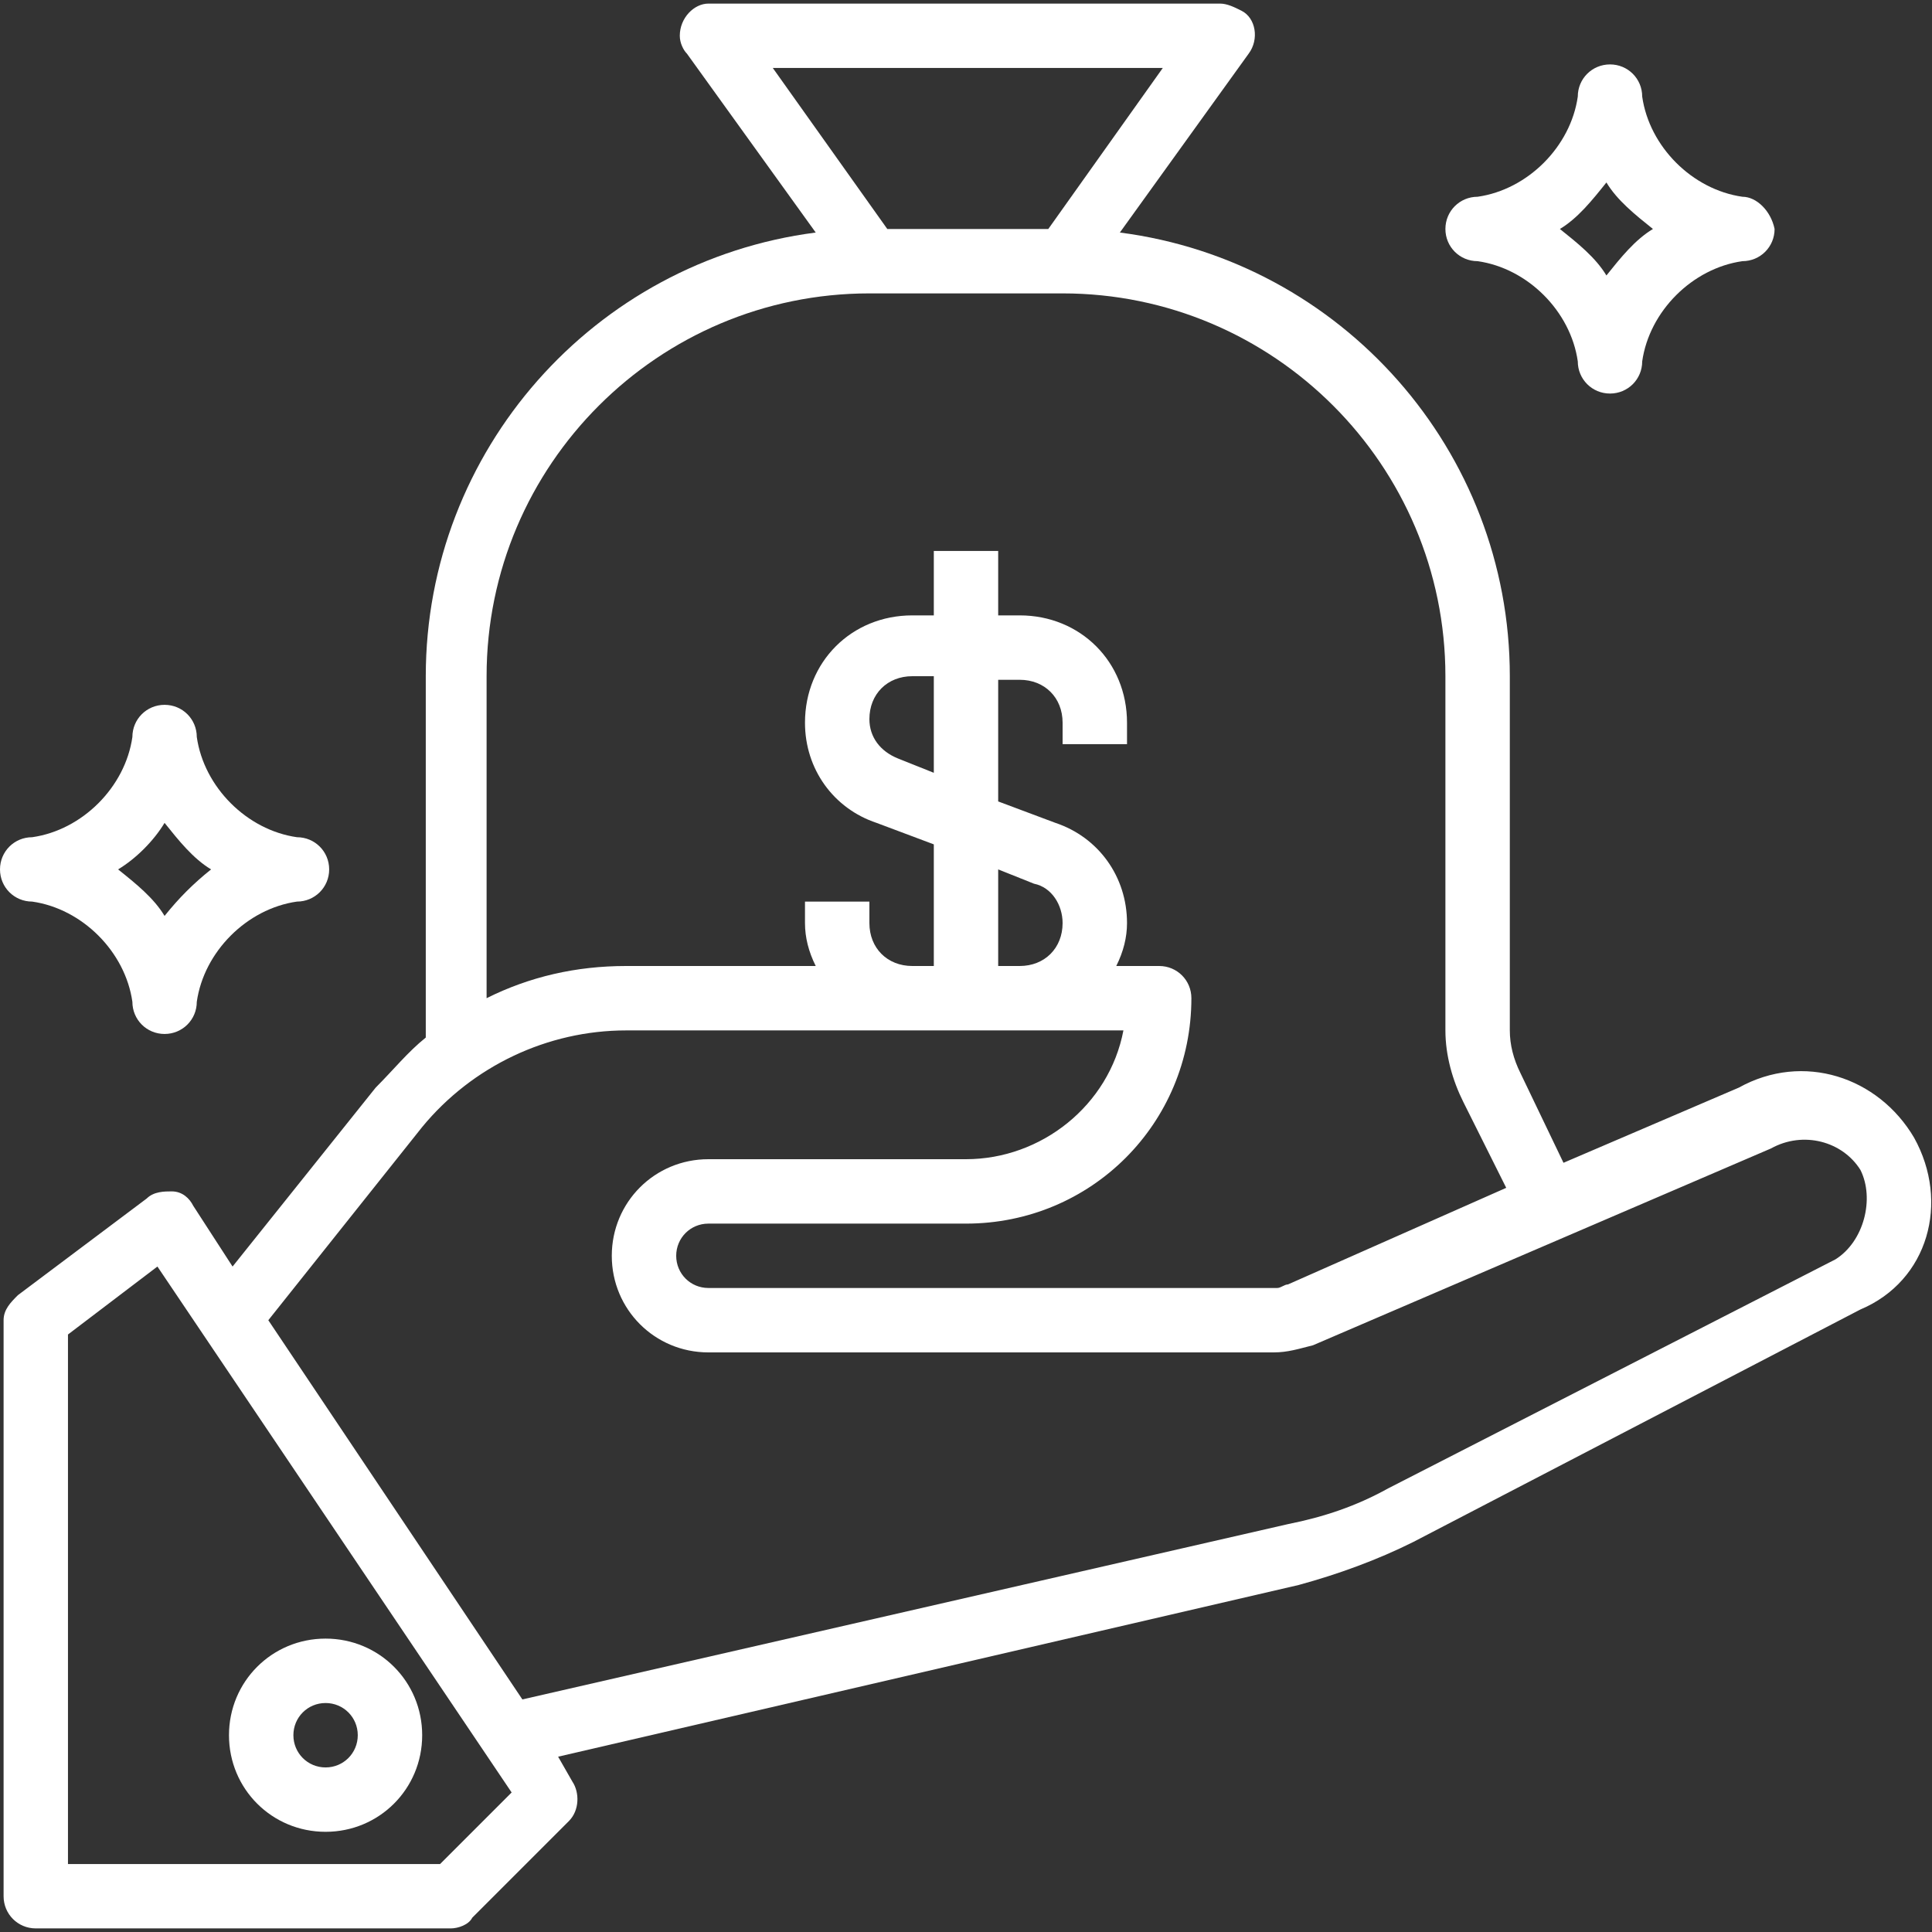
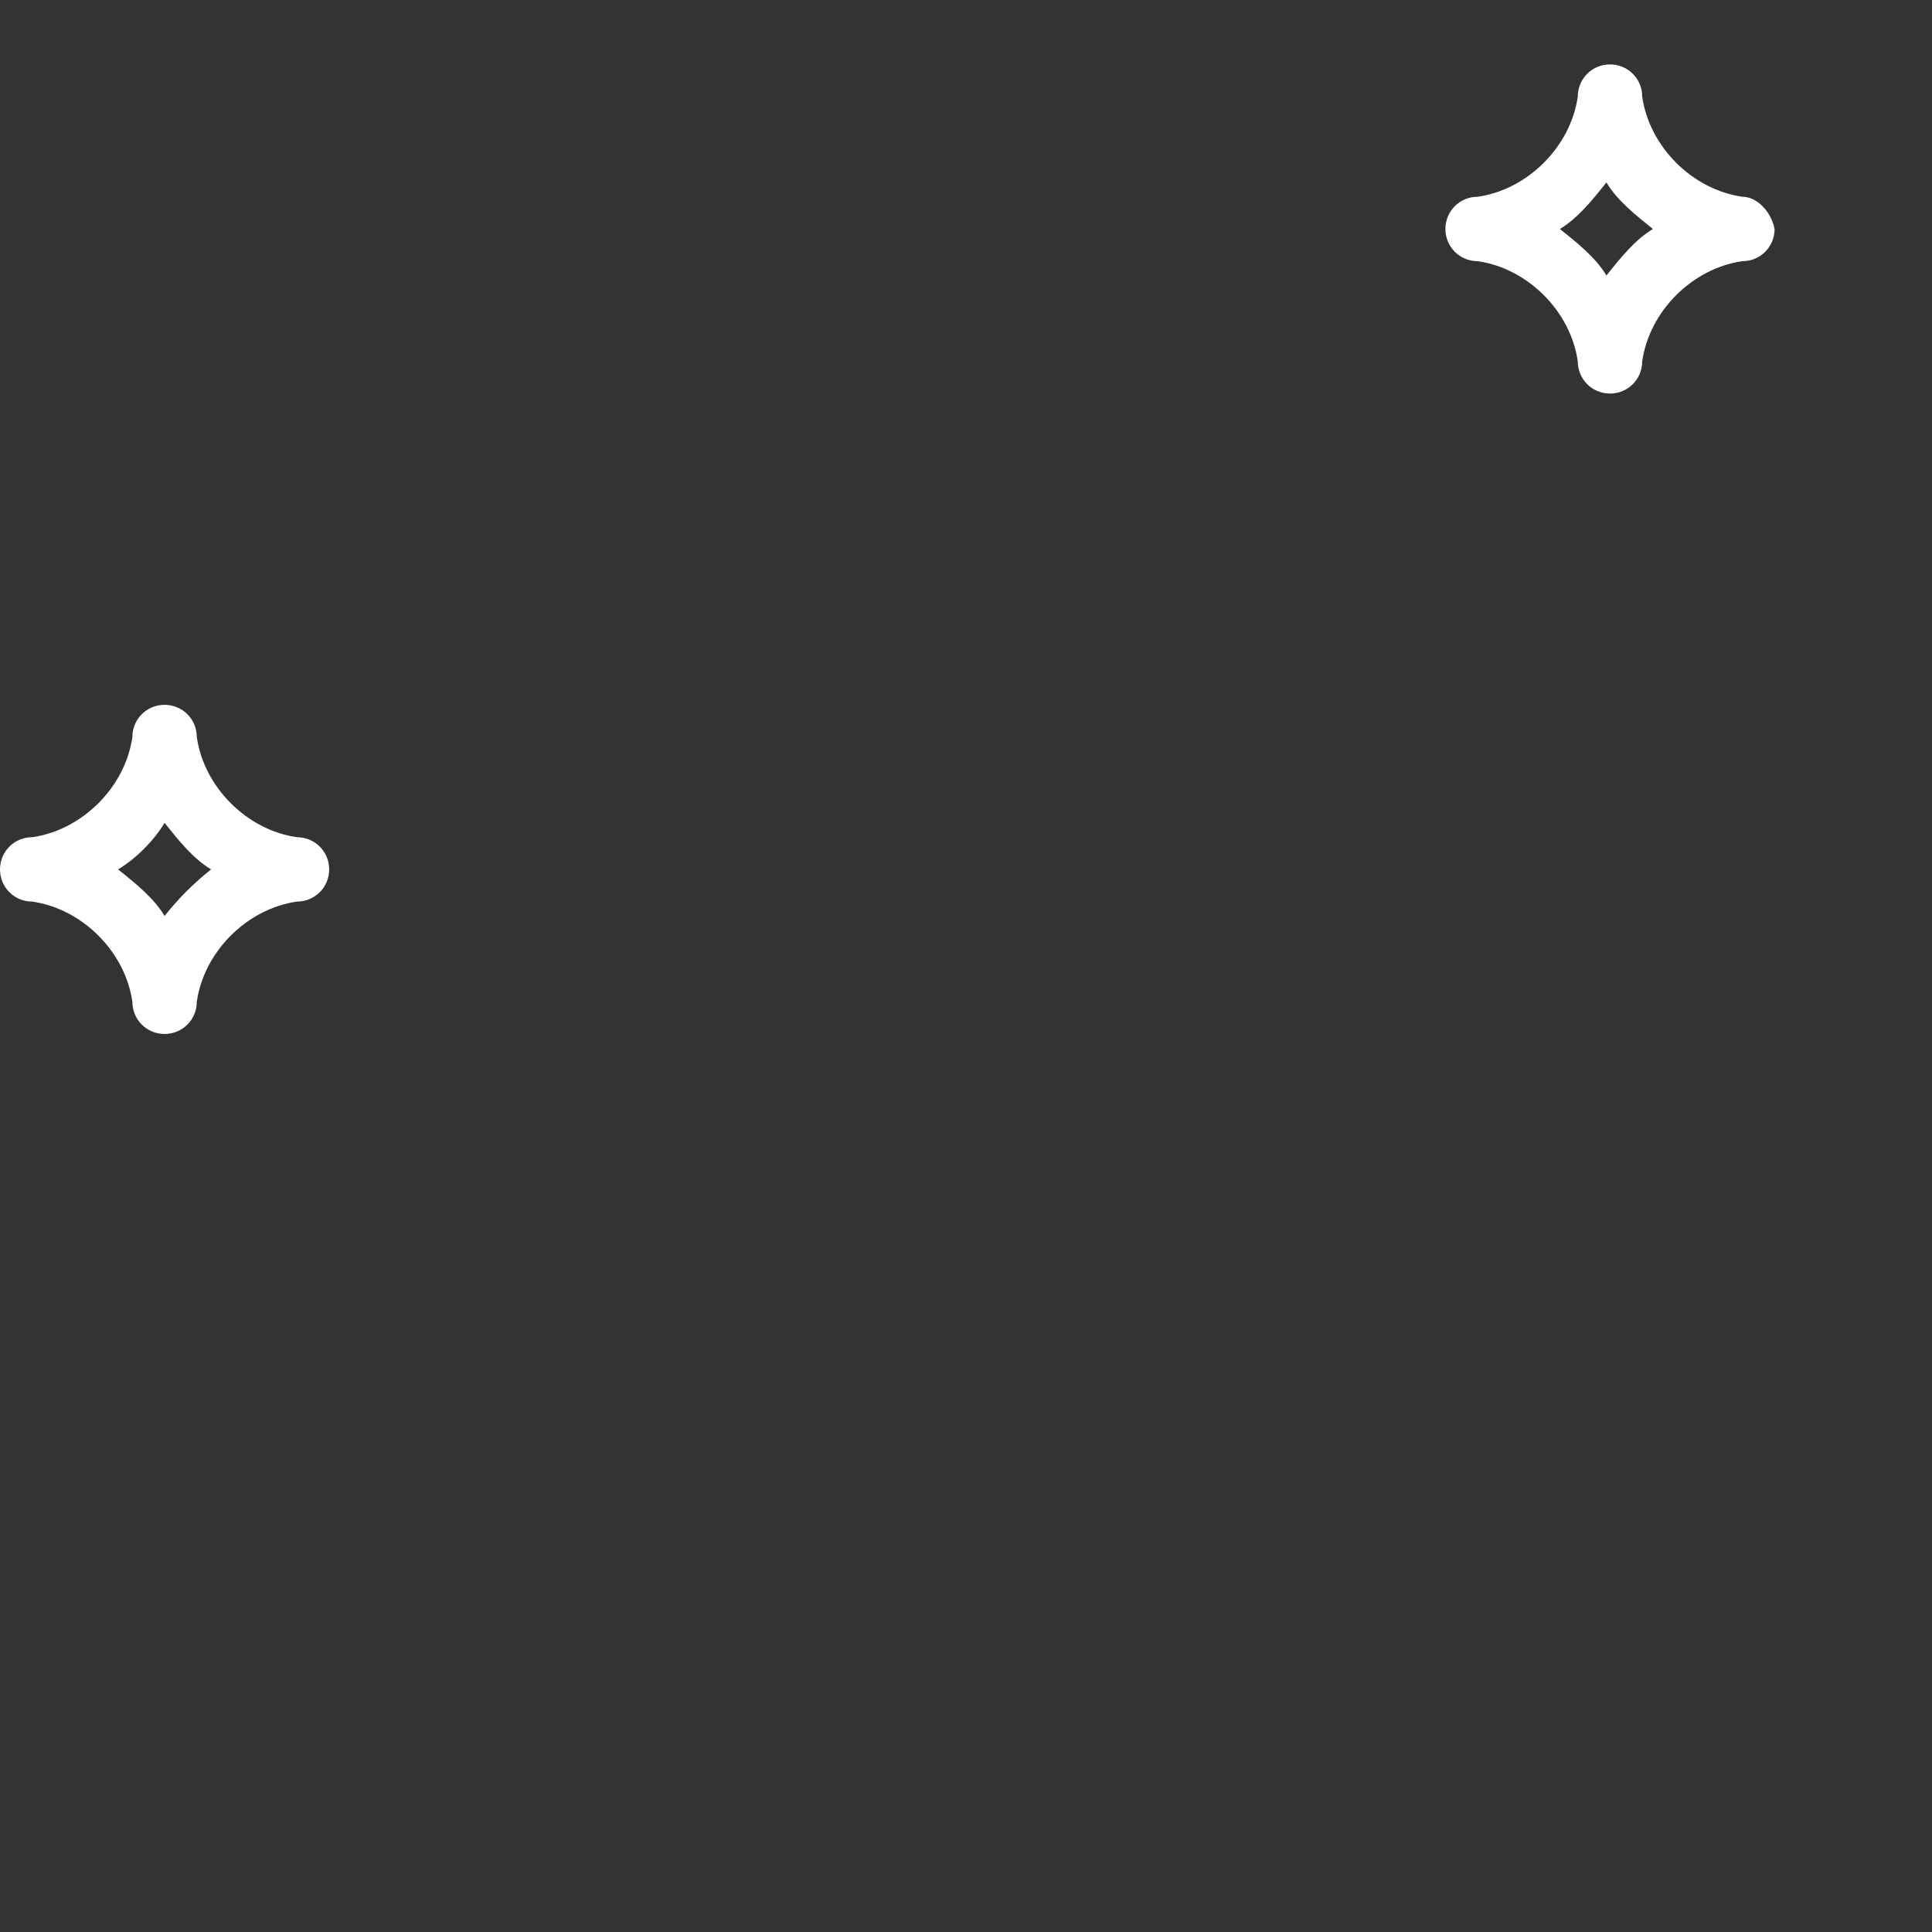
<svg xmlns="http://www.w3.org/2000/svg" width="50" height="50" viewBox="0 0 50 50" fill="none">
  <rect x="0" y="0" width="50" height="50" fill="#333333" stroke="none" />
  <g clip-path="url(#clip0_2702_57592)">
    <g clip-path="url(#clip1_2702_57592)">
      <g clip-path="url(#clip2_2702_57592)">
-         <path d="M8.426 42.407C7.037 42.407 5.926 43.519 5.926 44.907C5.926 46.296 7.037 47.407 8.426 47.407C9.815 47.407 10.926 46.296 10.926 44.907C10.926 43.519 9.815 42.407 8.426 42.407ZM8.426 45.741C7.963 45.741 7.593 45.37 7.593 44.907C7.593 44.444 7.963 44.074 8.426 44.074C8.889 44.074 9.259 44.444 9.259 44.907C9.259 45.37 8.889 45.741 8.426 45.741Z" fill="white" />
-         <path d="M49.537 29.444C48.611 27.87 46.667 27.222 45 28.148L40.463 30.093L39.352 27.778C39.167 27.407 39.074 27.037 39.074 26.667V17.5C39.074 11.667 34.722 6.759 28.982 6.018L32.315 1.389C32.593 1.018 32.5 0.463 32.13 0.278C31.945 0.185 31.759 0.093 31.574 0.093H18.333C17.963 0.093 17.593 0.463 17.593 0.926C17.593 1.111 17.685 1.296 17.778 1.389L21.111 6.018C15.37 6.759 11.019 11.667 11.019 17.5V26.852C10.556 27.222 10.185 27.685 9.722 28.148L6.019 32.778L5 31.204C4.907 31.018 4.722 30.833 4.444 30.833C4.259 30.833 3.982 30.833 3.796 31.018L0.463 33.519C0.278 33.704 0.093 33.889 0.093 34.167V49.074C0.093 49.537 0.463 49.907 0.926 49.907H11.667C11.852 49.907 12.13 49.815 12.222 49.63L14.722 47.13C15 46.852 15 46.389 14.815 46.111L14.444 45.463L33.611 41.019C34.63 40.741 35.648 40.37 36.574 39.907L48.148 33.889C49.907 33.148 50.463 31.111 49.537 29.444ZM20 1.759H30.093L27.13 5.926H22.963L20 1.759ZM12.593 17.5C12.593 12.037 17.037 7.593 22.5 7.593H27.5C32.963 7.593 37.407 12.037 37.407 17.5V26.667C37.407 27.315 37.593 27.963 37.87 28.518L38.981 30.741L33.333 33.241C33.241 33.241 33.148 33.333 33.056 33.333H18.333C17.87 33.333 17.5 32.963 17.5 32.5C17.5 32.037 17.87 31.667 18.333 31.667H25C28.241 31.667 30.833 29.074 30.833 25.833C30.833 25.37 30.463 25 30 25H28.889C29.074 24.63 29.167 24.259 29.167 23.889C29.167 22.685 28.426 21.667 27.315 21.296L25.833 20.741V17.593H26.389C27.037 17.593 27.5 18.055 27.5 18.704V19.259H29.167V18.704C29.167 17.13 27.963 15.926 26.389 15.926H25.833V14.259H24.167V15.926H23.611C22.037 15.926 20.833 17.13 20.833 18.704C20.833 19.907 21.574 20.926 22.685 21.296L24.167 21.852V25H23.611C22.963 25 22.5 24.537 22.5 23.889V23.333H20.833V23.889C20.833 24.259 20.926 24.63 21.111 25H16.204C14.908 25 13.704 25.278 12.593 25.833V17.5ZM27.5 23.889C27.5 24.537 27.037 25 26.389 25H25.833V22.5L26.759 22.87C27.222 22.963 27.5 23.426 27.5 23.889ZM24.167 17.5V20L23.241 19.63C22.778 19.444 22.5 19.074 22.5 18.611C22.5 17.963 22.963 17.5 23.611 17.5H24.167ZM11.389 48.241H1.759V34.537L4.074 32.778L13.241 46.389L11.389 48.241ZM47.5 32.593L35.926 38.519C35.093 38.981 34.259 39.259 33.333 39.444L13.519 43.981L6.944 34.167L10.926 29.167C12.222 27.593 14.167 26.667 16.204 26.667H29.074C28.704 28.611 26.945 30 25 30H18.333C16.945 30 15.833 31.111 15.833 32.5C15.833 33.889 16.945 35 18.333 35H32.963C33.333 35 33.611 34.907 33.981 34.815L45.833 29.722C46.667 29.259 47.685 29.537 48.148 30.278C48.519 31.018 48.241 32.13 47.5 32.593Z" fill="white" />
        <path d="M45.093 5.092C43.796 4.907 42.685 3.796 42.5 2.5C42.5 2.037 42.13 1.667 41.667 1.667C41.204 1.667 40.833 2.037 40.833 2.5C40.648 3.796 39.537 4.907 38.241 5.092C37.778 5.092 37.407 5.463 37.407 5.926C37.407 6.389 37.778 6.759 38.241 6.759C39.537 6.944 40.648 8.055 40.833 9.352C40.833 9.815 41.204 10.185 41.667 10.185C42.13 10.185 42.5 9.815 42.5 9.352C42.685 8.055 43.796 6.944 45.093 6.759C45.556 6.759 45.926 6.389 45.926 5.926C45.833 5.463 45.463 5.092 45.093 5.092ZM41.574 7.129C41.296 6.667 40.833 6.296 40.37 5.926C40.833 5.648 41.204 5.185 41.574 4.722C41.852 5.185 42.315 5.555 42.778 5.926C42.315 6.204 41.944 6.667 41.574 7.129Z" fill="white" />
        <path d="M7.685 21.667C6.389 21.482 5.278 20.37 5.093 19.074C5.093 18.611 4.722 18.241 4.259 18.241C3.796 18.241 3.426 18.611 3.426 19.074C3.241 20.37 2.13 21.482 0.833 21.667C0.37 21.667 0 22.037 0 22.5C0 22.963 0.37 23.333 0.833 23.333C2.13 23.518 3.241 24.63 3.426 25.926C3.426 26.389 3.796 26.759 4.259 26.759C4.722 26.759 5.093 26.389 5.093 25.926C5.278 24.63 6.389 23.518 7.685 23.333C8.148 23.333 8.519 22.963 8.519 22.5C8.519 22.037 8.148 21.667 7.685 21.667ZM4.259 23.704C3.981 23.241 3.519 22.87 3.056 22.5C3.519 22.222 3.981 21.759 4.259 21.296C4.63 21.759 5 22.222 5.463 22.5C5 22.87 4.63 23.241 4.259 23.704Z" fill="white" />
      </g>
    </g>
  </g>
  <defs>
    <clipPath id="clip0_2702_57592">
      <rect width="50" height="50" fill="white" />
    </clipPath>
    <clipPath id="clip1_2702_57592">
      <rect width="50" height="50" fill="white" />
    </clipPath>
    <clipPath id="clip2_2702_57592">
      <rect width="50" height="50" fill="white" />
    </clipPath>
  </defs>
</svg>